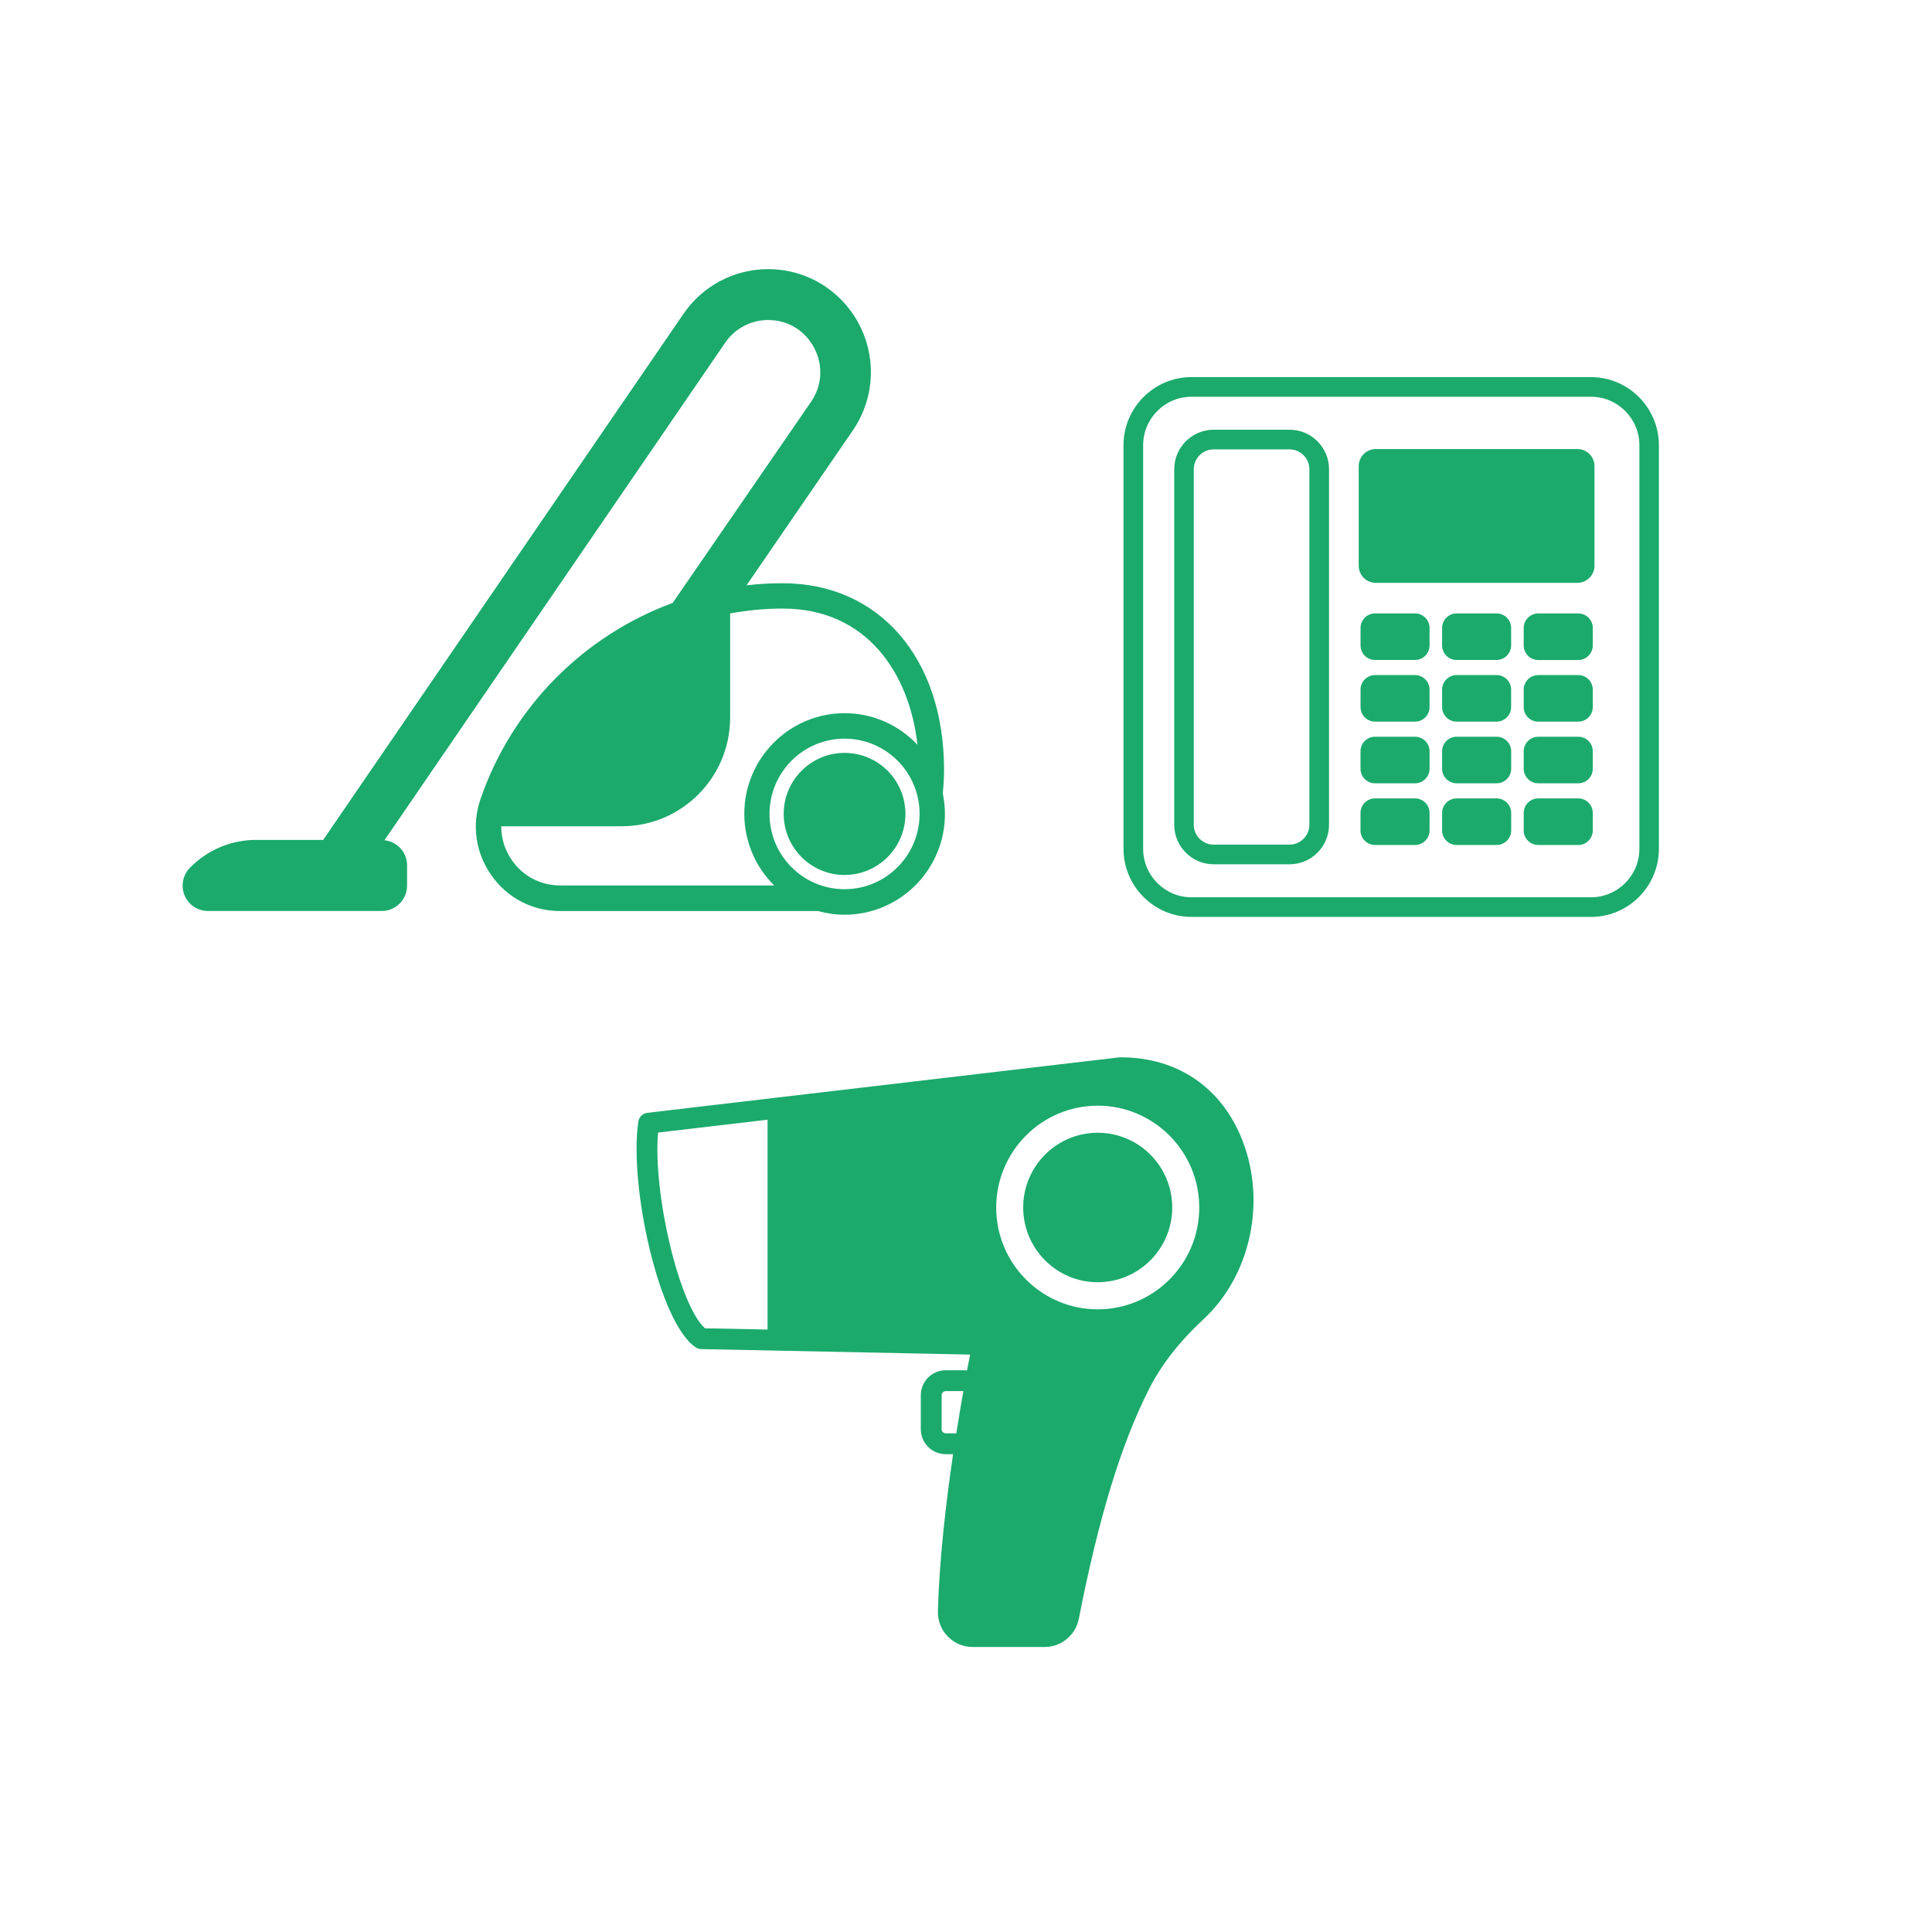
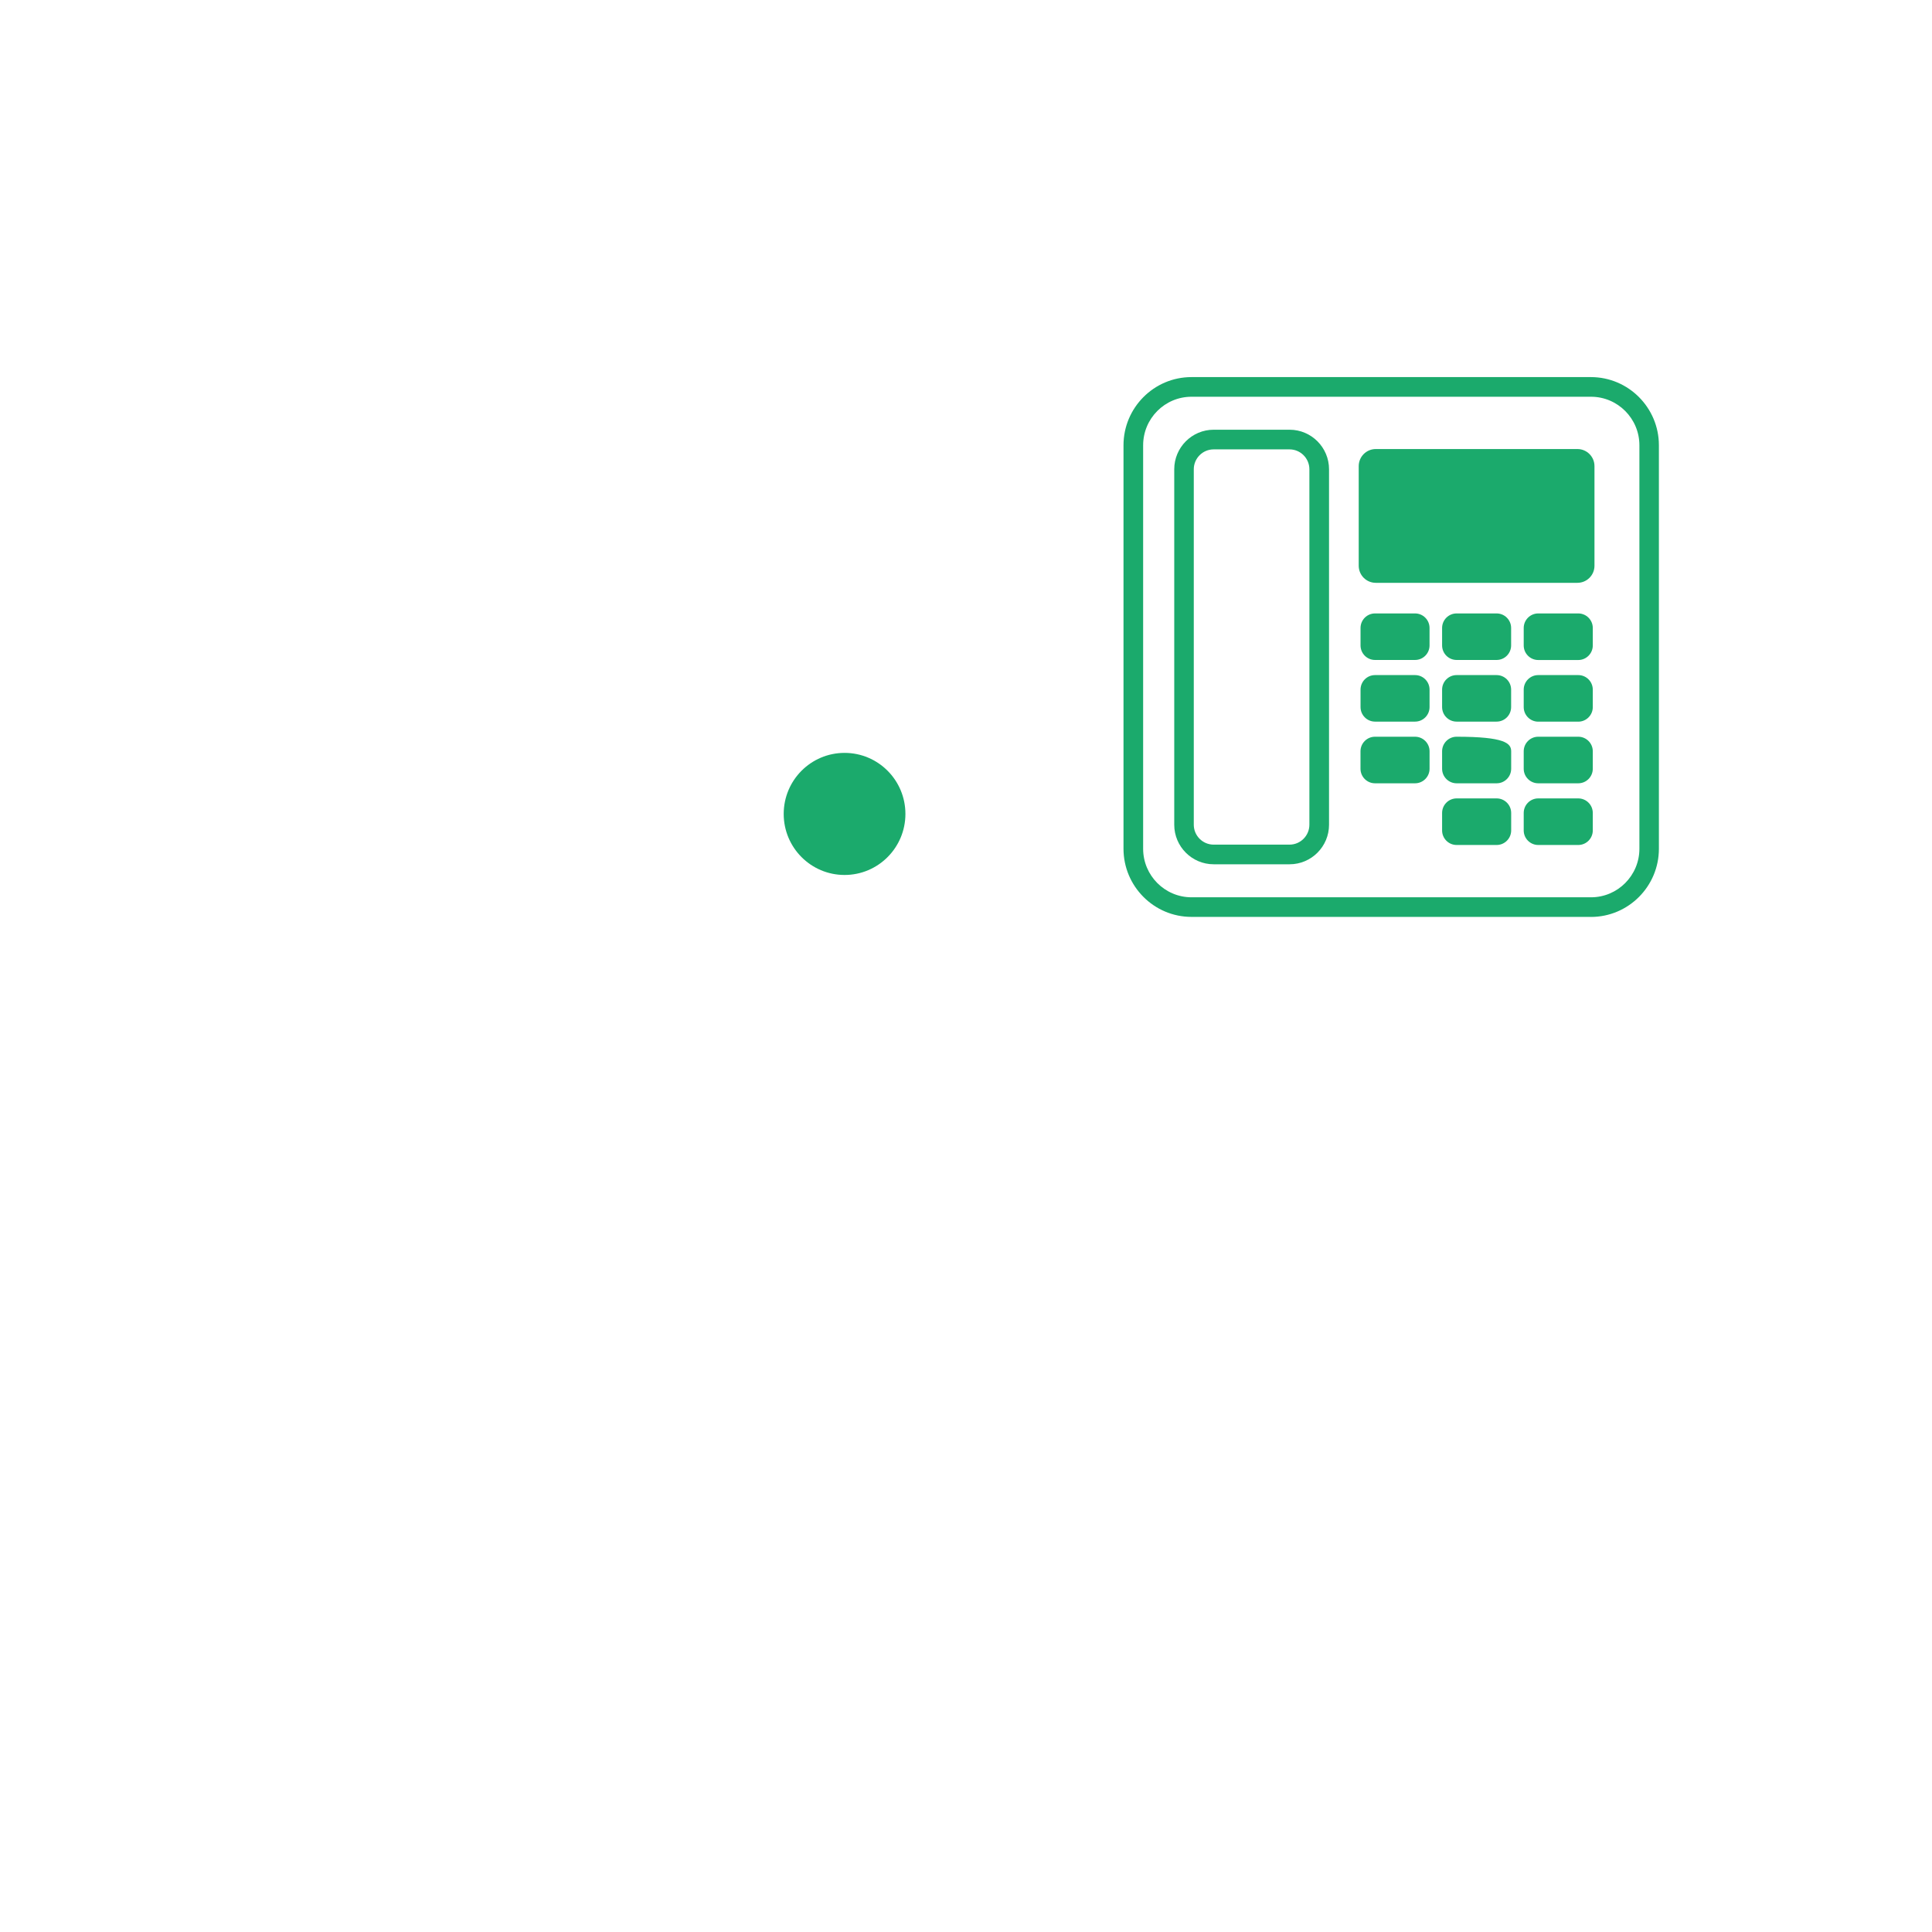
<svg xmlns="http://www.w3.org/2000/svg" width="201" height="201" viewBox="0 0 201 201" fill="none">
  <path d="M165.519 95.391H123.959C120.061 95.391 116.886 92.212 116.886 88.297V46.327C116.886 42.417 120.056 39.232 123.954 39.232H165.514C169.412 39.232 172.587 42.412 172.587 46.327V88.302C172.587 92.212 169.417 95.396 165.514 95.396L165.519 95.391ZM123.959 41.277C121.182 41.277 118.929 43.541 118.929 46.327V88.302C118.929 91.087 121.187 93.352 123.964 93.352H165.524C168.301 93.352 170.559 91.087 170.559 88.302V46.327C170.559 43.541 168.301 41.277 165.524 41.277H123.964H123.959Z" fill="#1BAA6C" />
  <path d="M134.167 89.917H126.267C124.005 89.917 122.165 88.072 122.165 85.803V48.822C122.165 46.552 124.005 44.707 126.267 44.707H134.167C136.429 44.707 138.269 46.552 138.269 48.822V85.803C138.269 88.072 136.429 89.917 134.167 89.917ZM126.262 46.752C125.126 46.752 124.198 47.682 124.198 48.822V85.803C124.198 86.942 125.126 87.873 126.262 87.873H134.161C135.298 87.873 136.225 86.942 136.225 85.803V48.822C136.225 47.682 135.298 46.752 134.161 46.752H126.262Z" fill="#1BAA6C" />
  <path d="M147.218 63.82H143.054C142.221 63.82 141.546 64.498 141.546 65.333V67.148C141.546 67.983 142.221 68.661 143.054 68.661H147.218C148.051 68.661 148.726 67.983 148.726 67.148V65.333C148.726 64.498 148.051 63.82 147.218 63.82Z" fill="#1BAA6C" />
  <path d="M155.704 63.82H151.541C150.708 63.82 150.032 64.498 150.032 65.333V67.148C150.032 67.983 150.708 68.661 151.541 68.661H155.704C156.537 68.661 157.213 67.983 157.213 67.148V65.333C157.213 64.498 156.537 63.82 155.704 63.82Z" fill="#1BAA6C" />
  <path d="M160.032 63.82H164.201C165.031 63.82 165.709 64.5 165.709 65.333V67.153C165.709 67.986 165.031 68.666 164.201 68.666H160.032C159.201 68.666 158.523 67.986 158.523 67.153V65.333C158.523 64.5 159.201 63.82 160.032 63.82Z" fill="#1BAA6C" />
  <path d="M147.219 70.234H143.055C142.222 70.234 141.547 70.912 141.547 71.747V73.562C141.547 74.397 142.222 75.075 143.055 75.075H147.219C148.052 75.075 148.727 74.397 148.727 73.562V71.747C148.727 70.912 148.052 70.234 147.219 70.234Z" fill="#1BAA6C" />
  <path d="M155.704 70.234H151.541C150.708 70.234 150.032 70.912 150.032 71.747V73.562C150.032 74.397 150.708 75.075 151.541 75.075H155.704C156.537 75.075 157.213 74.397 157.213 73.562V71.747C157.213 70.912 156.537 70.234 155.704 70.234Z" fill="#1BAA6C" />
  <path d="M160.032 70.234H164.201C165.031 70.234 165.709 70.914 165.709 71.747V73.567C165.709 74.4 165.031 75.08 164.201 75.08H160.032C159.201 75.08 158.523 74.4 158.523 73.567V71.747C158.523 70.914 159.201 70.234 160.032 70.234Z" fill="#1BAA6C" />
  <path d="M143.05 76.647H147.219C148.05 76.647 148.728 77.326 148.728 78.159V79.979C148.728 80.812 148.05 81.492 147.219 81.492H143.05C142.22 81.492 141.542 80.812 141.542 79.979V78.159C141.542 77.326 142.22 76.647 143.05 76.647Z" fill="#1BAA6C" />
-   <path d="M151.541 76.647H155.709C156.54 76.647 157.218 77.326 157.218 78.159V79.979C157.218 80.812 156.54 81.492 155.709 81.492H151.541C150.71 81.492 150.032 80.812 150.032 79.979V78.159C150.032 77.326 150.71 76.647 151.541 76.647Z" fill="#1BAA6C" />
+   <path d="M151.541 76.647C156.54 76.647 157.218 77.326 157.218 78.159V79.979C157.218 80.812 156.54 81.492 155.709 81.492H151.541C150.71 81.492 150.032 80.812 150.032 79.979V78.159C150.032 77.326 150.71 76.647 151.541 76.647Z" fill="#1BAA6C" />
  <path d="M160.032 76.647H164.201C165.031 76.647 165.709 77.326 165.709 78.159V79.979C165.709 80.812 165.031 81.492 164.201 81.492H160.032C159.201 81.492 158.523 80.812 158.523 79.979V78.159C158.523 77.326 159.201 76.647 160.032 76.647Z" fill="#1BAA6C" />
-   <path d="M143.05 83.064H147.219C148.05 83.064 148.728 83.744 148.728 84.577V86.397C148.728 87.23 148.05 87.91 147.219 87.91H143.05C142.22 87.91 141.542 87.23 141.542 86.397V84.577C141.542 83.744 142.22 83.064 143.05 83.064Z" fill="#1BAA6C" />
  <path d="M151.541 83.064H155.709C156.54 83.064 157.218 83.744 157.218 84.577V86.397C157.218 87.23 156.54 87.91 155.709 87.91H151.541C150.71 87.91 150.032 87.23 150.032 86.397V84.577C150.032 83.744 150.71 83.064 151.541 83.064Z" fill="#1BAA6C" />
  <path d="M160.032 83.064H164.201C165.031 83.064 165.709 83.744 165.709 84.577V86.397C165.709 87.23 165.031 87.91 164.201 87.91H160.032C159.201 87.91 158.523 87.23 158.523 86.397V84.577C158.523 83.744 159.201 83.064 160.032 83.064Z" fill="#1BAA6C" />
  <path d="M164.112 46.717H143.131C142.151 46.717 141.357 47.513 141.357 48.496V58.856C141.357 59.839 142.151 60.635 143.131 60.635H164.112C165.091 60.635 165.885 59.839 165.885 58.856V48.496C165.885 47.513 165.091 46.717 164.112 46.717Z" fill="#1BAA6C" />
-   <path d="M98.084 82.531C98.163 81.738 98.216 80.932 98.216 80.079C98.216 68.475 91.469 60.678 81.421 60.678C80.156 60.678 78.905 60.75 77.666 60.896L88.682 44.844C90.968 41.553 91.232 37.311 89.387 33.756C87.536 30.207 83.905 28 79.913 28C76.394 28 73.1 29.738 71.11 32.646L33.621 87.382H26.618C24.041 87.382 21.538 88.445 19.746 90.296C19.008 91.056 18.797 92.186 19.206 93.164C19.621 94.142 20.569 94.776 21.63 94.776H39.722C41.172 94.776 42.351 93.593 42.351 92.139V90.025C42.351 88.663 41.317 87.56 39.999 87.415L75.452 35.646C76.46 34.172 78.134 33.293 79.913 33.293C81.968 33.293 83.76 34.383 84.716 36.214C85.665 38.044 85.533 40.139 84.36 41.831L69.984 62.726C60.799 66.11 53.341 73.465 50.001 83.099C49.058 85.822 49.467 88.73 51.134 91.082C52.801 93.435 55.403 94.783 58.276 94.783H85.105C85.987 95.027 86.91 95.166 87.865 95.166C93.624 95.166 98.308 90.468 98.308 84.692C98.308 83.959 98.229 83.238 98.084 82.544V82.531ZM95.673 84.679C95.673 88.994 92.174 92.51 87.865 92.51C83.556 92.51 80.058 89.001 80.058 84.679C80.058 80.357 83.556 76.848 87.865 76.848C92.174 76.848 95.673 80.357 95.673 84.679ZM58.276 92.12C56.266 92.12 54.441 91.175 53.282 89.536C52.524 88.465 52.142 87.223 52.148 85.961H64.693C70.906 85.961 75.96 80.892 75.96 74.661V63.817C77.745 63.493 79.57 63.314 81.435 63.314C90.198 63.314 94.625 70.075 95.449 77.482C93.544 75.467 90.856 74.198 87.878 74.198C82.12 74.198 77.435 78.897 77.435 84.672C77.435 87.58 78.628 90.216 80.545 92.12H58.289H58.276Z" fill="#1BAA6C" />
  <path d="M87.866 91.029C91.363 91.029 94.197 88.186 94.197 84.679C94.197 81.171 91.363 78.328 87.866 78.328C84.369 78.328 81.534 81.171 81.534 84.679C81.534 88.186 84.369 91.029 87.866 91.029Z" fill="#1BAA6C" />
-   <path d="M129.254 118.633C127.108 113.145 122.496 110 116.603 110C116.549 110 116.494 110 116.44 110.005L67.354 115.775C66.867 115.835 66.484 116.209 66.408 116.697C65.424 123.443 68.592 137.65 72.371 140.172C72.544 140.286 72.744 140.351 72.95 140.356L100.929 140.926C100.842 141.37 100.734 141.918 100.615 142.558H98.388C96.96 142.558 95.798 143.724 95.798 145.155V148.691C95.798 150.123 96.96 151.289 98.388 151.289H99.156C98.415 156.326 97.723 162.28 97.577 167.611C97.55 168.603 97.912 169.541 98.604 170.252C99.291 170.957 100.21 171.347 101.194 171.347H108.687C110.412 171.347 111.899 170.122 112.234 168.43C114.299 157.91 116.608 150.334 119.506 144.581C120.793 142.027 122.701 139.57 125.188 137.271C130.097 132.727 131.768 125.064 129.254 118.633ZM79.854 138.323L73.35 138.193C70.695 135.877 67.911 124.191 68.462 117.83L79.854 116.491V138.323ZM99.491 149.119H98.393C98.155 149.119 97.966 148.924 97.966 148.691V145.155C97.966 144.917 98.161 144.727 98.393 144.727H100.226C99.999 146.018 99.745 147.503 99.491 149.125V149.119ZM114.202 136.219C108.379 136.219 103.643 131.469 103.643 125.628C103.643 119.788 108.379 115.032 114.202 115.032C120.025 115.032 124.767 119.783 124.767 125.628C124.767 131.474 120.03 136.219 114.202 136.219Z" fill="#1BAA6C" />
-   <path d="M114.203 117.848C109.927 117.848 106.45 121.334 106.45 125.624C106.45 129.913 109.927 133.4 114.203 133.4C118.48 133.4 121.956 129.913 121.956 125.624C121.956 121.334 118.48 117.848 114.203 117.848Z" fill="#1BAA6C" />
</svg>